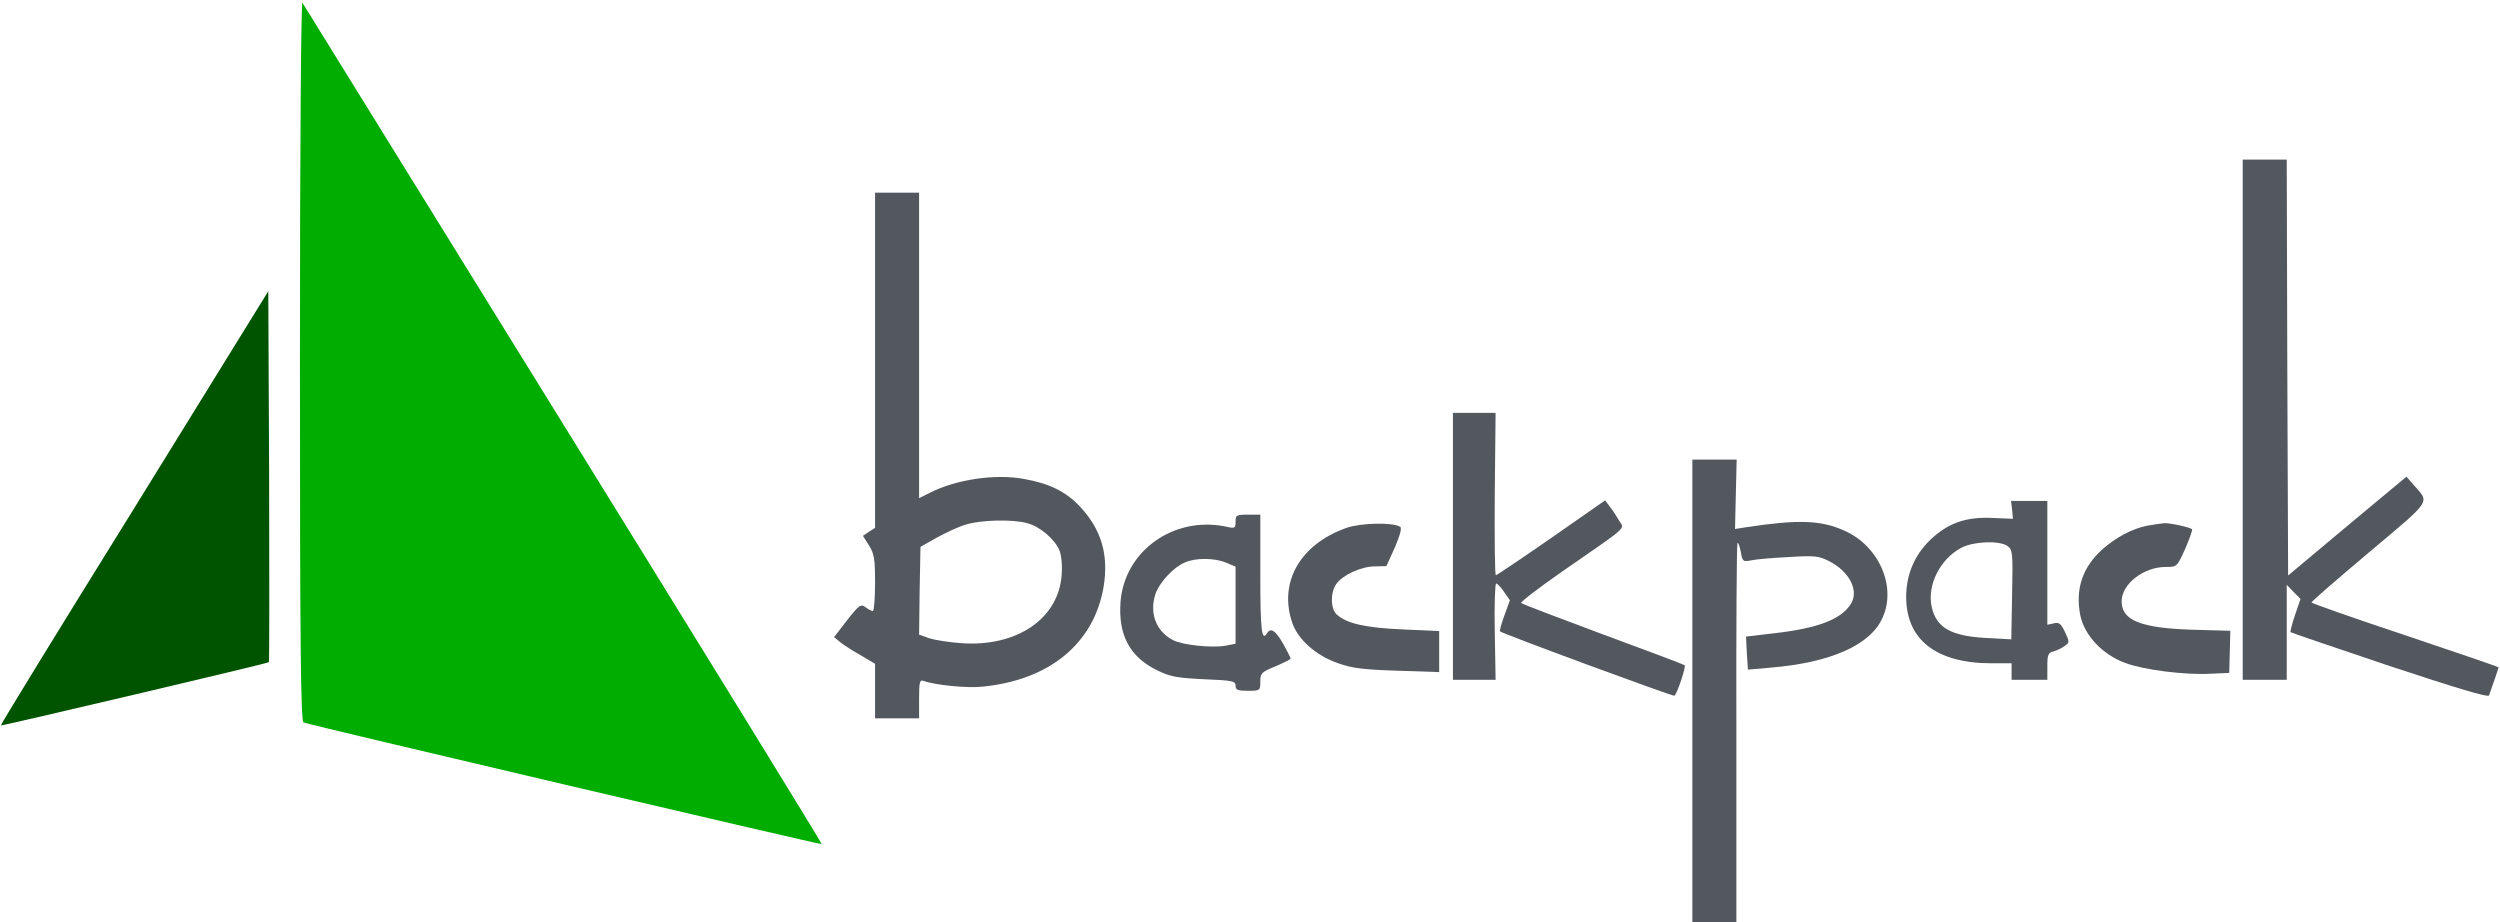
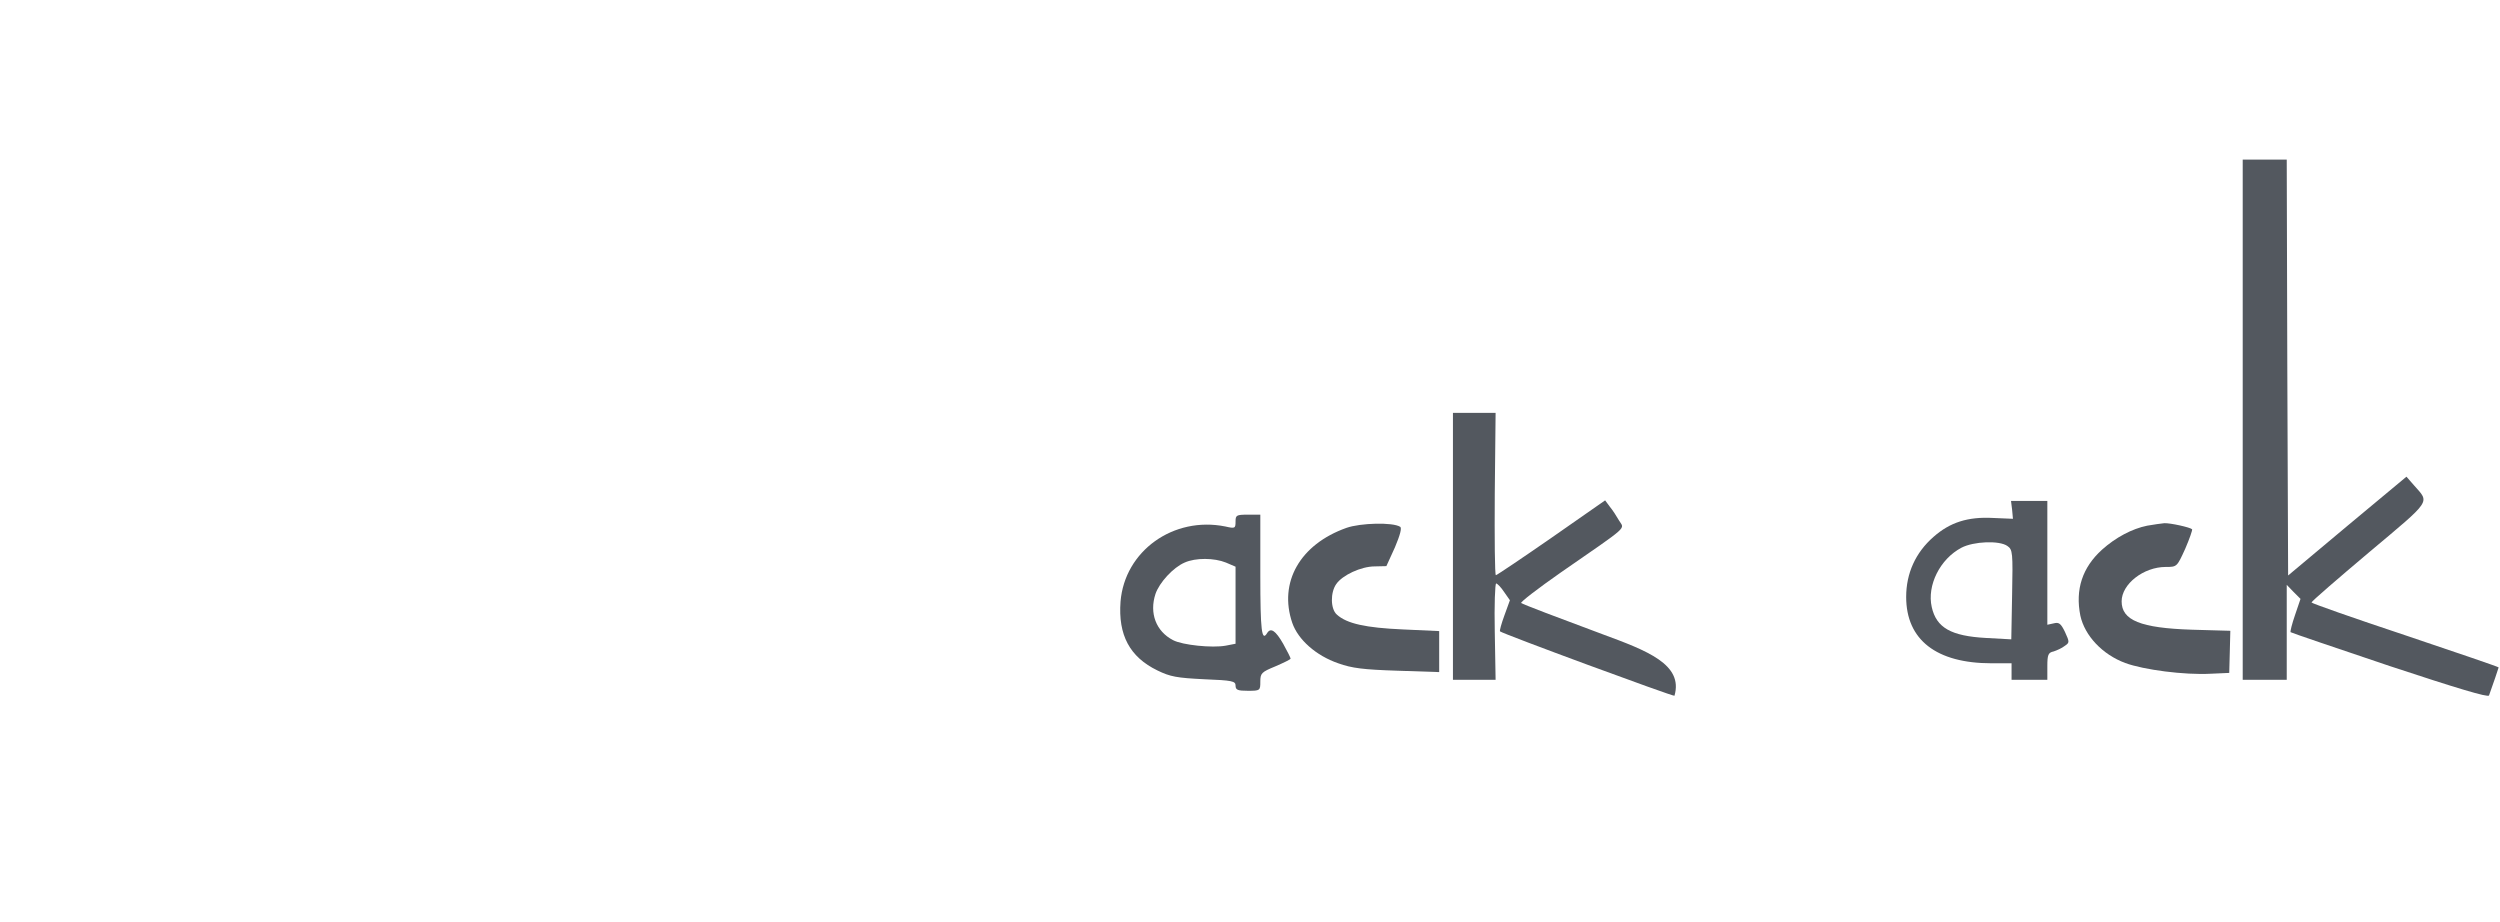
<svg xmlns="http://www.w3.org/2000/svg" width="141px" height="52px" viewBox="0 0 141 52" version="1.1">
  <desc>Created with Sketch.</desc>
  <defs />
  <g id="Home" stroke="none" stroke-width="1" fill="none" fill-rule="evenodd">
    <g id="Home-final" transform="translate(-20, -10)">
      <g id="backpacklogobig1-copy" transform="translate(20, 10)">
        <g id="Group" transform="translate(70.531, 26) scale(1, -1) translate(-70.531, -26) translate(0.031, 0)">
-           <path d="M16.886,31.697 C16.886,15.538 16.932,11.3 17.088,11.254 C17.46,11.099 46.266,4.346 46.312,4.393 C46.343,4.424 39.794,15.057 31.77,28.018 C23.746,40.995 17.103,51.721 17.026,51.845 C16.948,51.984 16.886,43.602 16.886,31.697 L16.886,31.697 Z" id="Shape" fill="#00AD00" />
          <path d="M126.458,28.328 L126.458,13.66 L127.7,13.66 L128.941,13.66 L128.941,16.33 L128.941,19.015 L129.329,18.611 L129.718,18.223 L129.407,17.307 C129.236,16.811 129.128,16.376 129.159,16.345 C129.19,16.314 131.704,15.46 134.746,14.436 C138.502,13.194 140.302,12.651 140.349,12.775 C140.566,13.38 140.892,14.327 140.892,14.358 C140.892,14.389 138.517,15.196 135.615,16.174 C132.713,17.137 130.338,17.975 130.338,18.021 C130.338,18.084 131.813,19.356 133.598,20.862 C137.167,23.858 136.996,23.625 136.127,24.619 L135.693,25.115 L132.356,22.337 L129.019,19.543 L128.973,31.278 L128.941,42.997 L127.7,42.997 L126.458,42.997 L126.458,28.328 L126.458,28.328 Z" id="Shape" fill="#53585F" />
-           <path d="M49.323,31.681 L49.323,22.228 L48.982,22.011 L48.64,21.778 L48.982,21.235 C49.277,20.769 49.323,20.459 49.323,19.108 C49.323,18.254 49.261,17.54 49.199,17.54 C49.121,17.54 48.935,17.633 48.78,17.758 C48.516,17.944 48.423,17.882 47.74,17.013 L47.011,16.066 L47.352,15.786 C47.538,15.631 48.066,15.29 48.516,15.041 L49.323,14.56 L49.323,13.023 L49.323,11.487 L50.565,11.487 L51.806,11.487 L51.806,12.589 C51.806,13.52 51.837,13.675 52.055,13.598 C52.675,13.365 54.476,13.179 55.376,13.272 C59.178,13.644 61.693,15.724 62.22,18.953 C62.5,20.738 62.081,22.135 60.886,23.423 C60.079,24.277 59.178,24.727 57.704,24.991 C56.09,25.286 53.886,24.96 52.396,24.199 L51.806,23.904 L51.806,32.519 L51.806,41.134 L50.565,41.134 L49.323,41.134 L49.323,31.681 L49.323,31.681 Z M57.906,22.492 C58.62,22.306 59.458,21.592 59.722,20.955 C59.83,20.691 59.892,20.101 59.846,19.574 C59.675,17.106 57.316,15.507 54.212,15.724 C53.529,15.771 52.706,15.895 52.381,16.004 L51.806,16.205 L51.837,18.673 L51.884,21.157 L52.815,21.685 C53.327,21.964 54.057,22.306 54.445,22.414 C55.283,22.678 57.083,22.725 57.906,22.492 L57.906,22.492 Z" id="Shape" fill="#53585F" />
-           <path d="M7.543,23.346 C3.368,16.624 -0.016,11.114 0.016,11.083 C0.062,11.052 15.055,14.576 15.132,14.653 C15.163,14.669 15.163,19.387 15.148,25.131 L15.101,35.577 L7.543,23.346 L7.543,23.346 Z" id="Shape" fill="#005400" />
-           <path d="M81.915,21.188 L81.915,13.66 L83.126,13.66 L84.321,13.66 L84.274,16.376 C84.243,17.866 84.29,19.093 84.352,19.093 C84.414,19.093 84.631,18.875 84.802,18.611 L85.128,18.146 L84.818,17.292 C84.647,16.826 84.538,16.423 84.569,16.392 C84.678,16.267 94.363,12.697 94.409,12.759 C94.58,12.915 95.077,14.436 94.983,14.482 C94.921,14.529 92.857,15.305 90.374,16.221 C87.906,17.137 85.826,17.928 85.764,17.99 C85.702,18.037 86.711,18.813 87.999,19.713 C91.926,22.43 91.584,22.135 91.29,22.632 C91.15,22.88 90.917,23.237 90.762,23.423 L90.498,23.78 L87.472,21.669 C85.795,20.505 84.383,19.558 84.337,19.558 C84.274,19.558 84.259,21.623 84.274,24.137 L84.321,28.716 L83.126,28.716 L81.915,28.716 L81.915,21.188 L81.915,21.188 Z" id="Shape" fill="#53585F" />
-           <path d="M95.418,13.039 L95.418,0 L96.66,0 L97.901,0 L97.901,10.648 C97.886,16.516 97.917,21.343 97.963,21.374 C98.01,21.421 98.087,21.188 98.149,20.878 C98.243,20.334 98.274,20.303 98.739,20.396 C99.003,20.459 99.95,20.536 100.866,20.583 C102.324,20.676 102.557,20.645 103.131,20.35 C104.295,19.76 104.839,18.658 104.342,17.913 C103.783,17.059 102.48,16.562 100.027,16.283 L98.444,16.097 L98.491,15.165 L98.553,14.234 L99.81,14.343 C103.209,14.622 105.459,15.616 106.142,17.152 C106.949,18.906 105.941,21.219 103.985,22.073 C102.681,22.663 101.409,22.709 98.522,22.275 L97.824,22.166 L97.87,24.122 L97.917,26.078 L96.675,26.078 L95.418,26.078 L95.418,13.039 L95.418,13.039 Z" id="Shape" fill="#53585F" />
+           <path d="M81.915,21.188 L81.915,13.66 L83.126,13.66 L84.321,13.66 L84.274,16.376 C84.243,17.866 84.29,19.093 84.352,19.093 C84.414,19.093 84.631,18.875 84.802,18.611 L85.128,18.146 L84.818,17.292 C84.647,16.826 84.538,16.423 84.569,16.392 C84.678,16.267 94.363,12.697 94.409,12.759 C94.921,14.529 92.857,15.305 90.374,16.221 C87.906,17.137 85.826,17.928 85.764,17.99 C85.702,18.037 86.711,18.813 87.999,19.713 C91.926,22.43 91.584,22.135 91.29,22.632 C91.15,22.88 90.917,23.237 90.762,23.423 L90.498,23.78 L87.472,21.669 C85.795,20.505 84.383,19.558 84.337,19.558 C84.274,19.558 84.259,21.623 84.274,24.137 L84.321,28.716 L83.126,28.716 L81.915,28.716 L81.915,21.188 L81.915,21.188 Z" id="Shape" fill="#53585F" />
          <path d="M113.452,23.253 L113.499,22.74 L112.381,22.787 C110.954,22.864 109.945,22.539 109.014,21.716 C108.005,20.831 107.477,19.667 107.477,18.332 C107.477,15.91 109.184,14.591 112.288,14.591 L113.421,14.591 L113.421,14.125 L113.421,13.66 L114.43,13.66 L115.439,13.66 L115.439,14.42 C115.439,15.072 115.486,15.196 115.796,15.259 C115.982,15.321 116.262,15.445 116.417,15.569 C116.696,15.755 116.696,15.786 116.432,16.361 C116.199,16.842 116.091,16.919 115.796,16.842 L115.439,16.764 L115.439,20.257 L115.439,23.749 L114.415,23.749 L113.39,23.749 L113.452,23.253 L113.452,23.253 Z M113.189,21.204 C113.483,21.002 113.499,20.831 113.452,18.472 L113.406,15.941 L111.978,16.019 C110.007,16.128 109.184,16.593 108.92,17.758 C108.641,18.984 109.386,20.474 110.597,21.11 C111.28,21.467 112.738,21.53 113.189,21.204 L113.189,21.204 Z" id="Shape" fill="#53585F" />
          <path d="M69.654,22.585 C69.654,22.197 69.623,22.181 69.08,22.306 C66.147,22.896 63.4,20.924 63.167,18.068 C63.027,16.19 63.679,14.948 65.247,14.187 C65.976,13.83 66.349,13.768 67.87,13.691 C69.484,13.629 69.654,13.582 69.654,13.334 C69.654,13.085 69.779,13.039 70.353,13.039 C71.036,13.039 71.051,13.054 71.051,13.551 C71.051,14.032 71.113,14.094 71.905,14.42 C72.371,14.622 72.759,14.808 72.759,14.855 C72.759,14.901 72.572,15.274 72.339,15.693 C71.92,16.423 71.641,16.624 71.439,16.299 C71.129,15.786 71.051,16.423 71.051,19.558 L71.051,22.973 L70.353,22.973 C69.701,22.973 69.654,22.942 69.654,22.585 L69.654,22.585 Z M69.111,20.272 L69.654,20.039 L69.654,17.866 L69.654,15.693 L69.096,15.584 C68.335,15.445 66.659,15.616 66.131,15.895 C65.169,16.392 64.781,17.416 65.138,18.503 C65.355,19.139 66.131,19.993 66.783,20.272 C67.404,20.552 68.459,20.536 69.111,20.272 L69.111,20.272 Z" id="Shape" fill="#53585F" />
          <path d="M75.909,22.228 C73.286,21.297 72.076,19.155 72.852,16.873 C73.178,15.926 74.186,15.026 75.444,14.591 C76.22,14.312 76.871,14.234 78.78,14.172 L81.139,14.094 L81.139,15.243 L81.139,16.407 L79.091,16.5 C76.996,16.593 75.925,16.826 75.366,17.339 C75.009,17.649 74.993,18.58 75.335,19.061 C75.676,19.558 76.732,20.055 77.508,20.055 L78.16,20.07 L78.641,21.126 C78.936,21.824 79.044,22.228 78.936,22.29 C78.516,22.554 76.701,22.507 75.909,22.228 L75.909,22.228 Z" id="Shape" fill="#53585F" />
          <path d="M121.073,22.352 C120.219,22.181 119.288,21.685 118.527,21.002 C117.41,19.993 117.006,18.751 117.301,17.276 C117.55,16.143 118.543,15.088 119.831,14.607 C120.887,14.219 123.168,13.924 124.642,14.001 L125.698,14.048 L125.729,15.227 L125.76,16.423 L123.587,16.485 C120.7,16.578 119.629,17.013 119.629,18.084 C119.629,19.061 120.871,20.024 122.113,20.024 C122.749,20.024 122.749,20.024 123.215,21.048 C123.463,21.623 123.634,22.119 123.603,22.15 C123.494,22.259 122.376,22.507 122.035,22.492 C121.864,22.476 121.43,22.414 121.073,22.352 L121.073,22.352 Z" id="Shape" fill="#53585F" />
        </g>
      </g>
    </g>
  </g>
</svg>